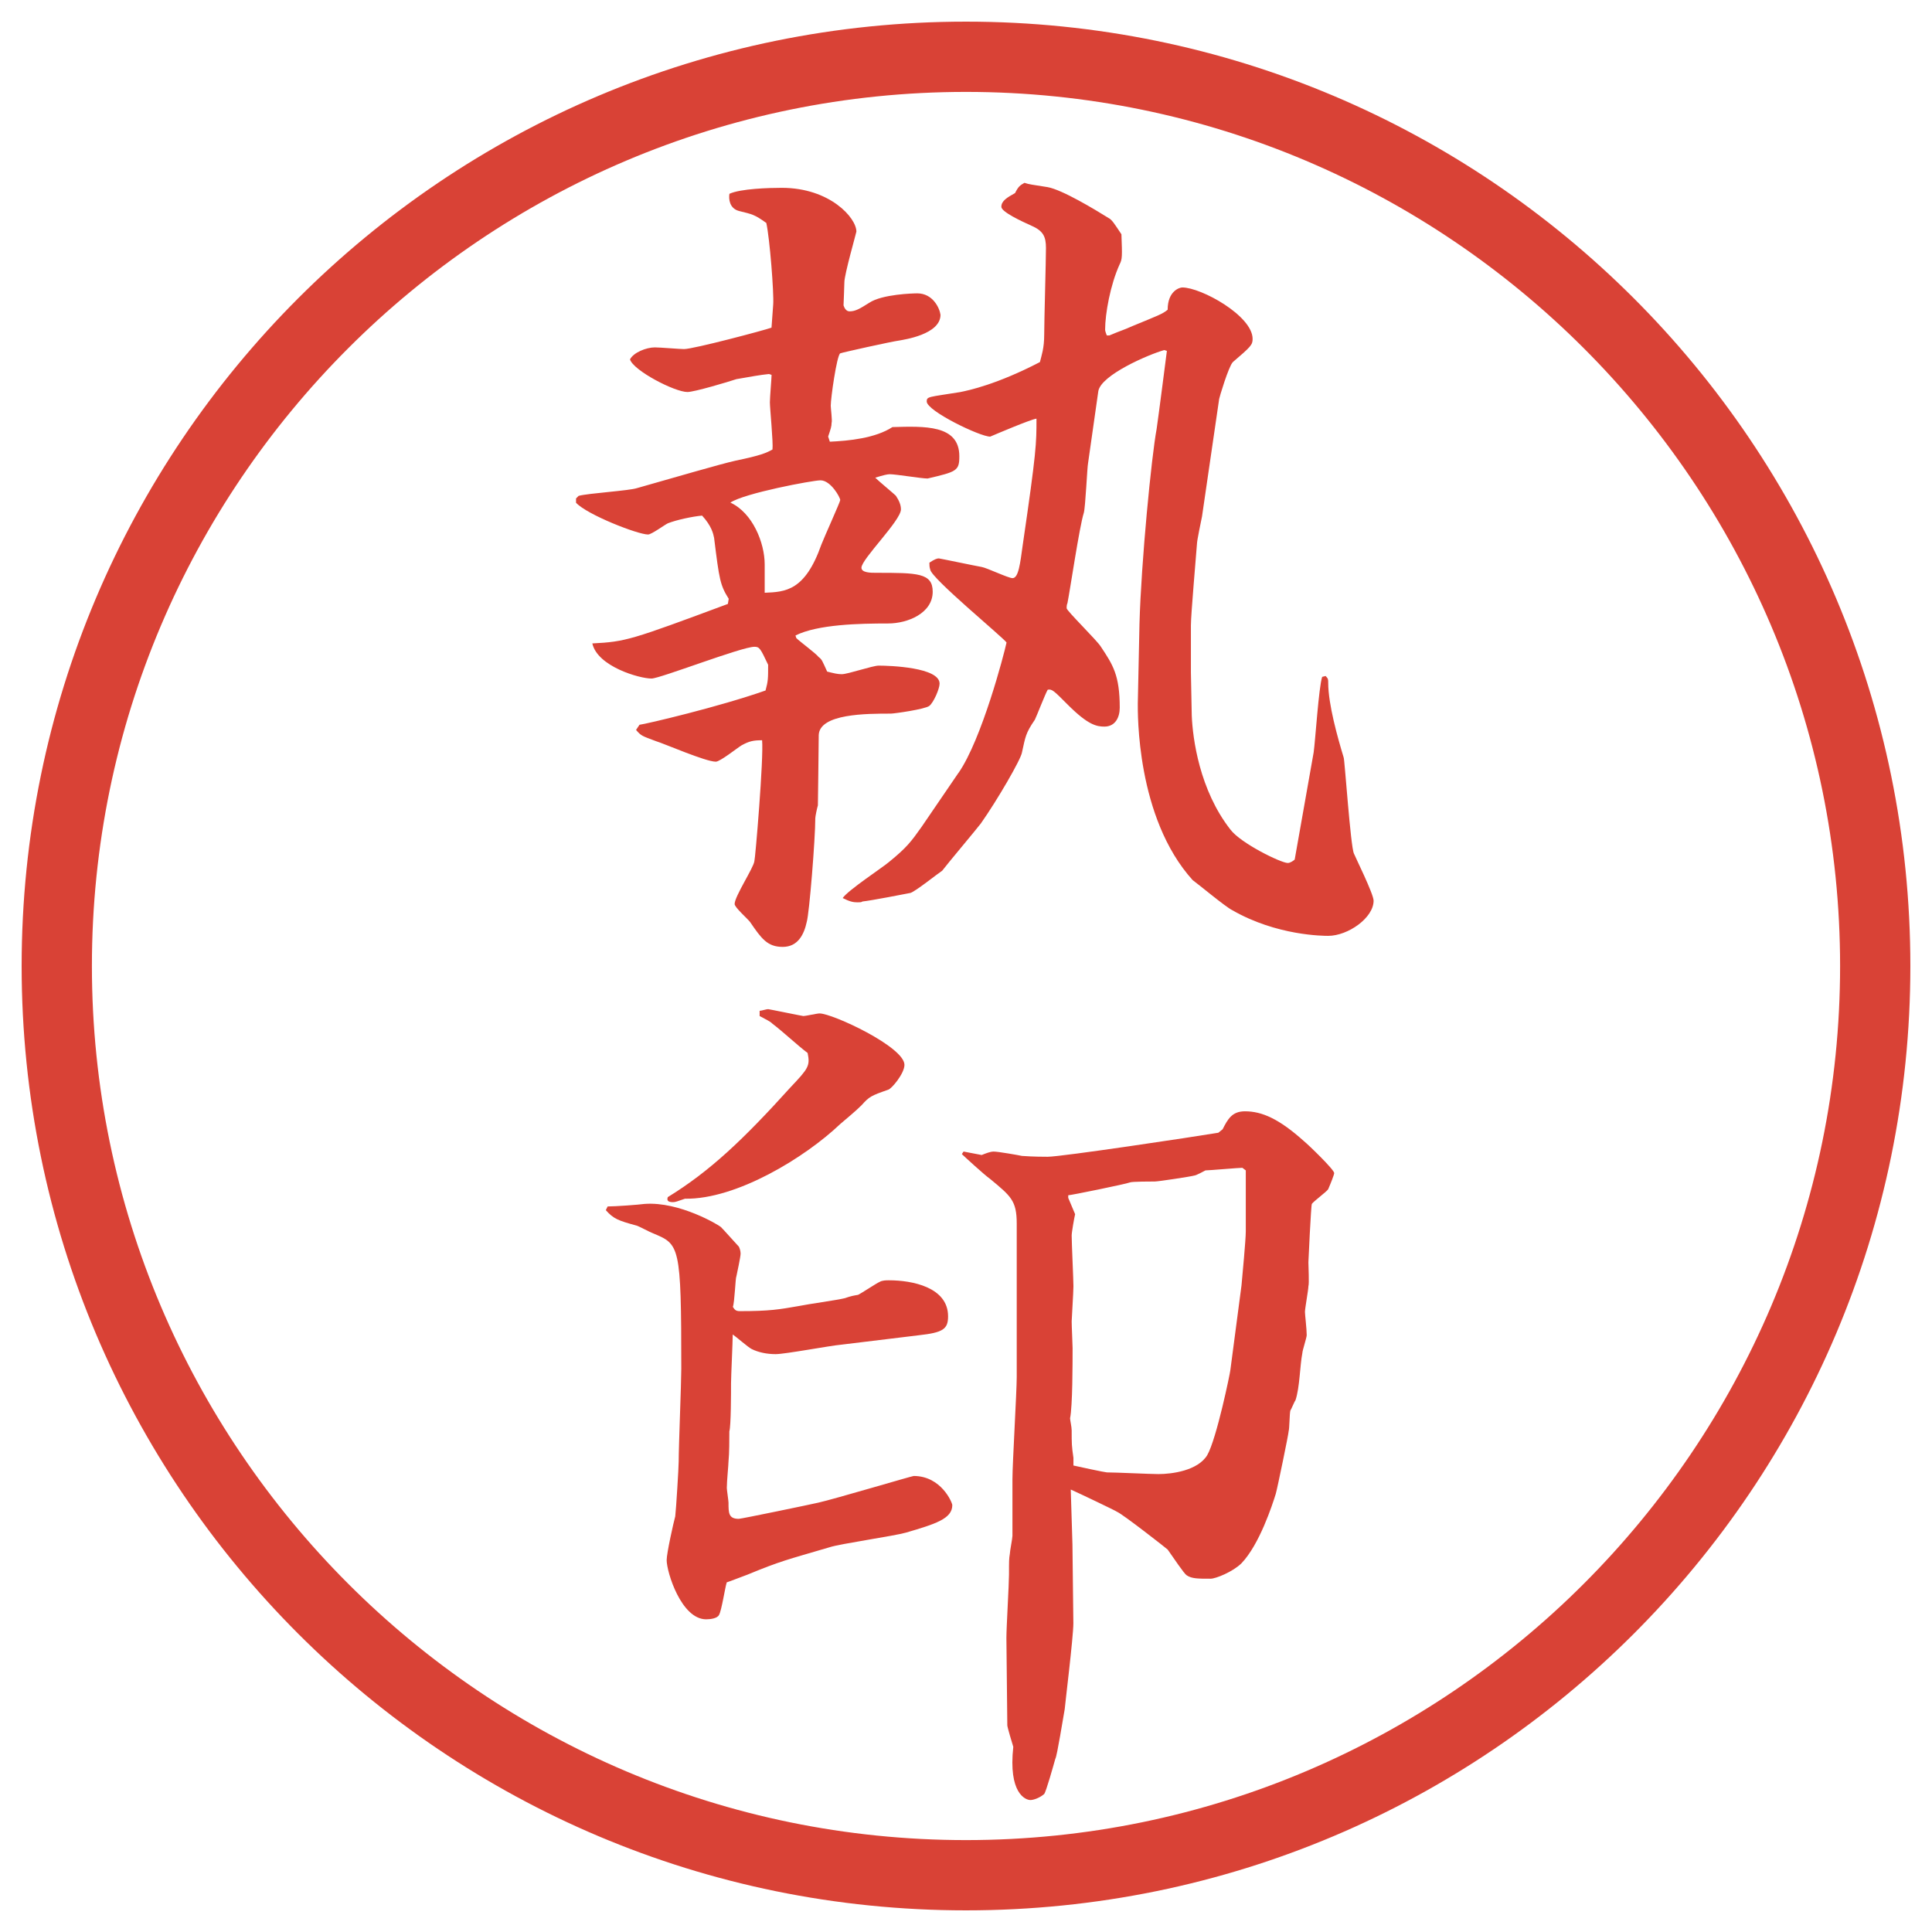
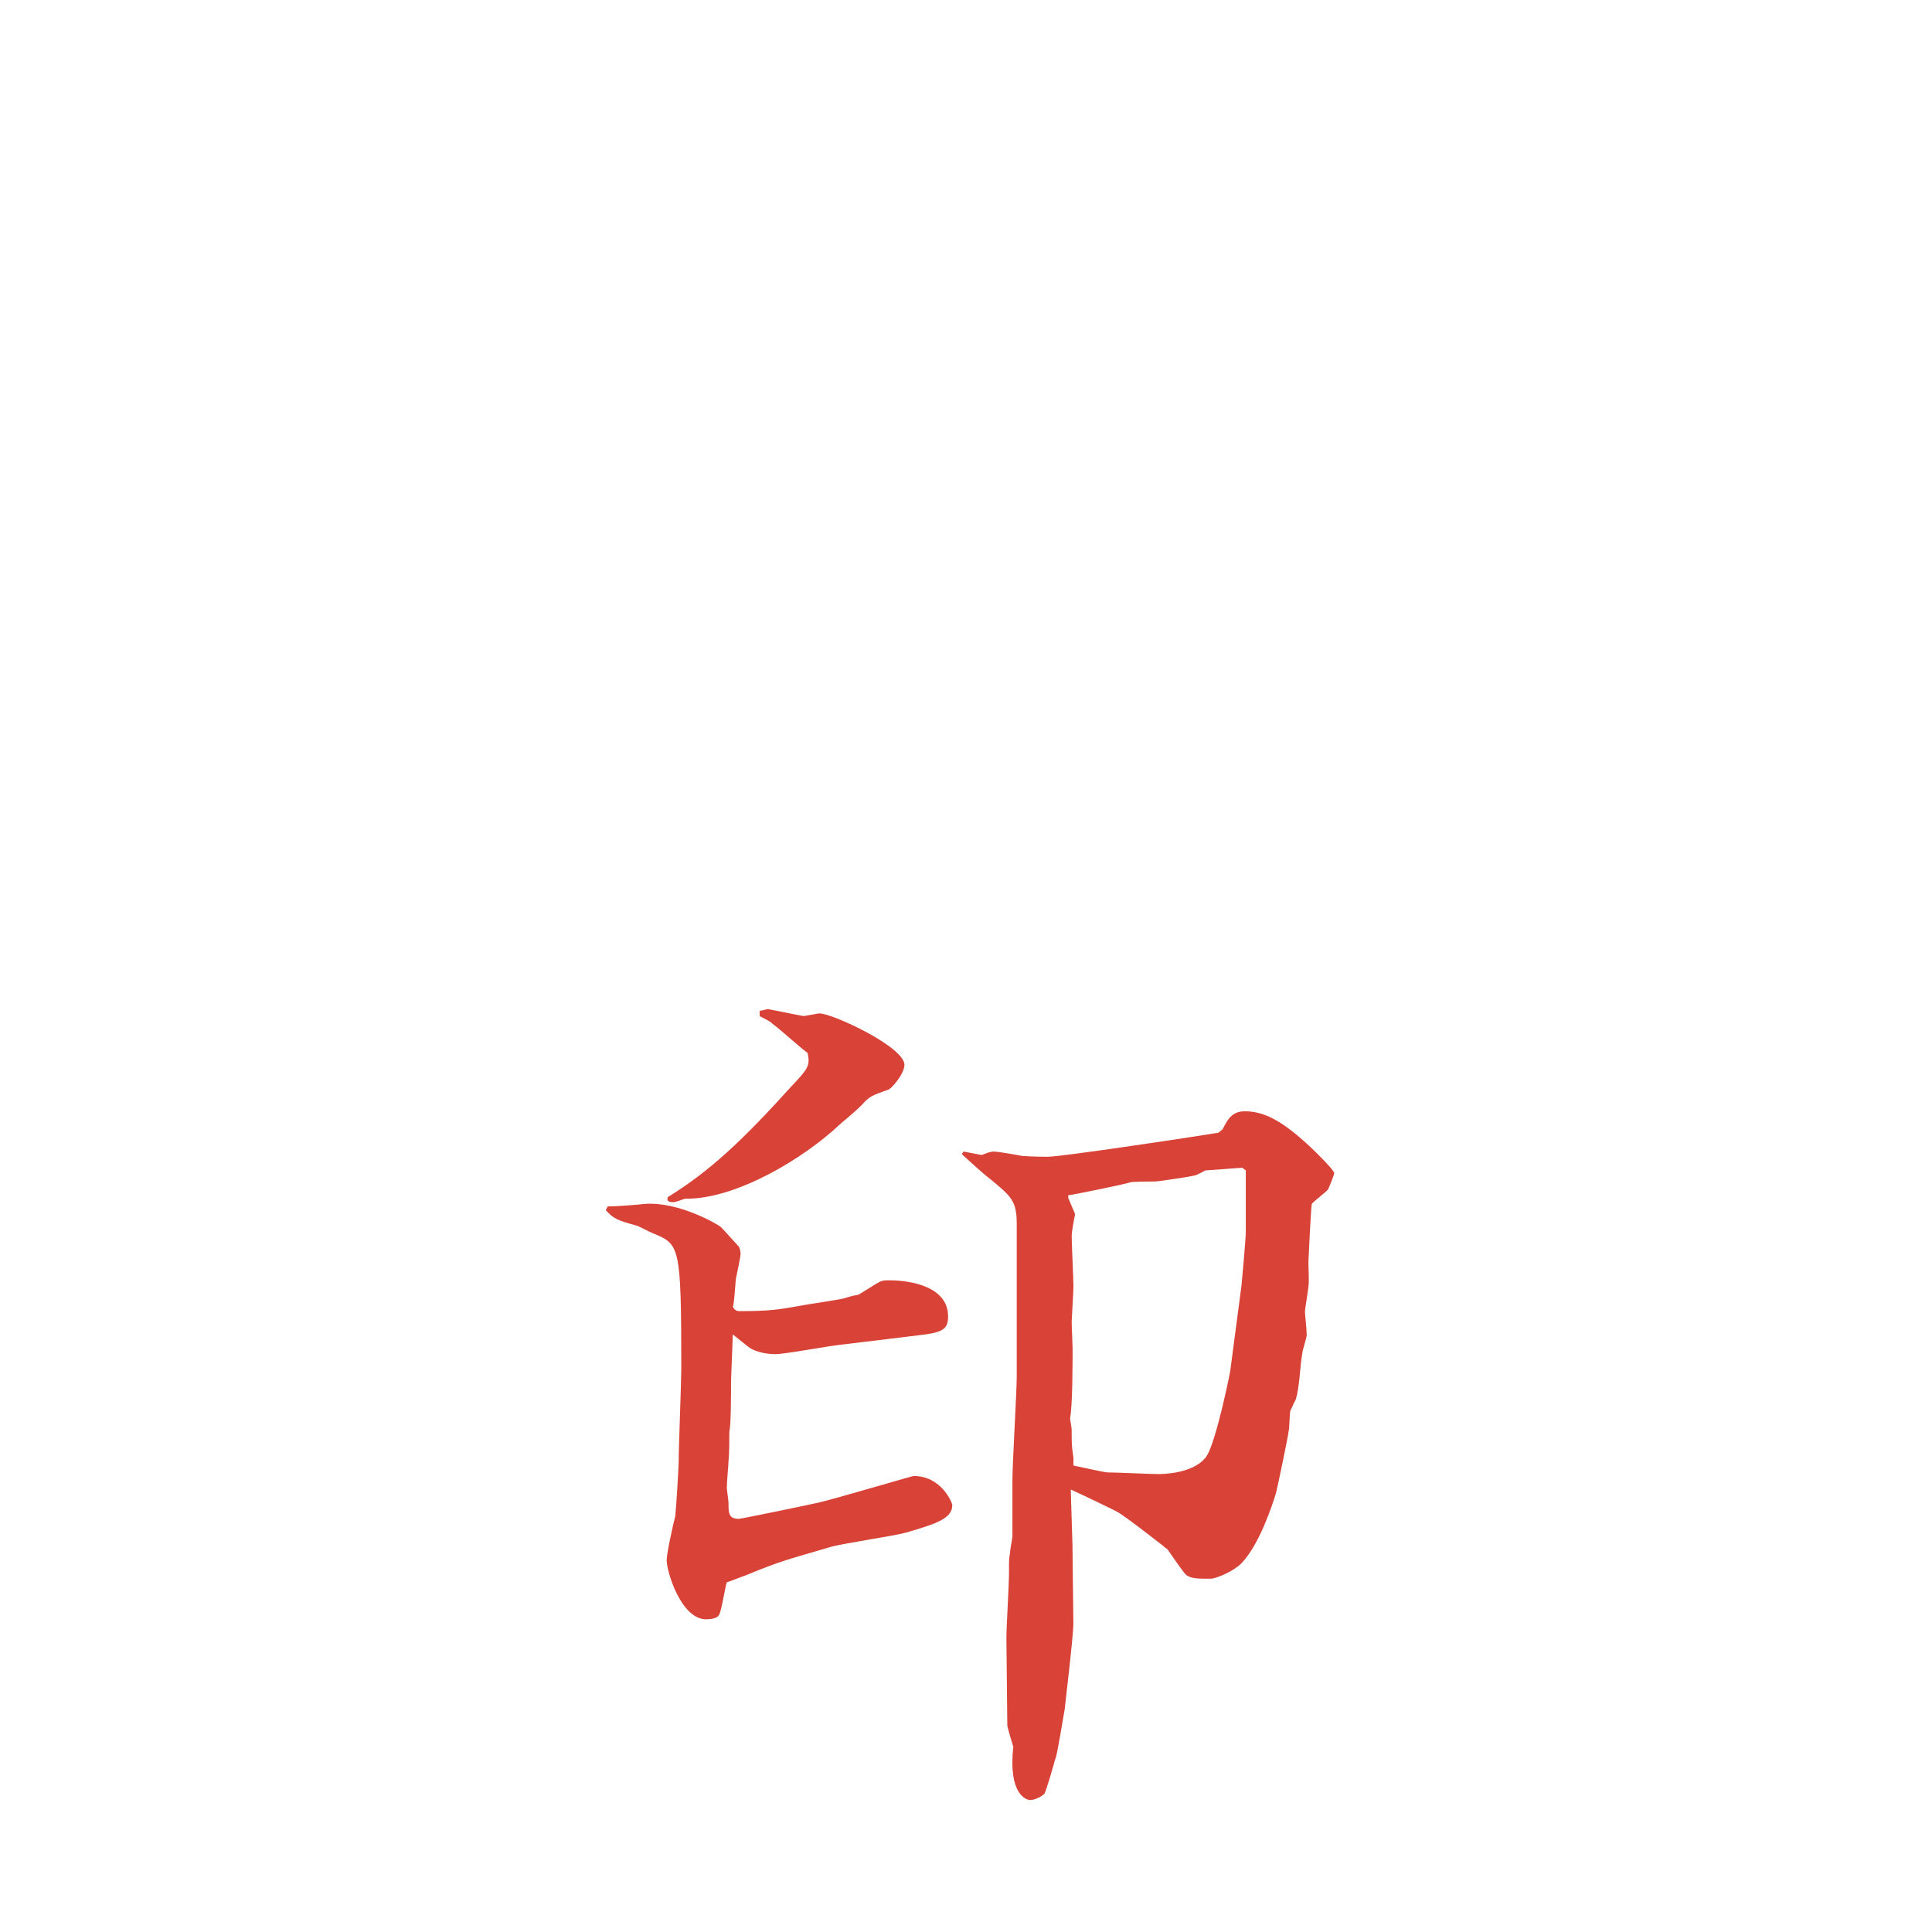
<svg xmlns="http://www.w3.org/2000/svg" id="_レイヤー_1" data-name="レイヤー_1" version="1.1" viewBox="0 0 27.496 27.496">
  <g id="_楕円形_1" data-name="楕円形_1">
-     <path d="M13.748,1.308c6.859,0,12.44,5.581,12.44,12.44s-5.581,12.44-12.44,12.44S1.308,20.607,1.308,13.748,6.889,1.308,13.748,1.308M13.748.308C6.325.308.308,6.325.308,13.748s6.017,13.44,13.44,13.44,13.44-6.017,13.44-13.44S21.171.308,13.748.308h0Z" fill="#d94236" />
-   </g>
+     </g>
  <g>
-     <path d="M9.101,10.315c.098-.012,1.135-.256,1.794-.488.037-.134.037-.171.037-.366-.11-.232-.122-.256-.195-.256-.183,0-1.343.452-1.465.452-.171,0-.769-.171-.842-.5.476-.024.549-.049,1.929-.562l.012-.073c-.122-.195-.134-.269-.208-.867-.012-.061-.037-.171-.171-.317-.134.012-.366.061-.488.11-.049.024-.232.159-.281.159-.146,0-.867-.281-1.025-.452v-.061l.037-.037c.134-.037.72-.073.83-.11.562-.159,1.184-.342,1.404-.391.354-.073.439-.11.525-.159.012-.098-.037-.586-.037-.671,0-.073.024-.342.024-.391l-.037-.012c-.122.012-.256.037-.464.073-.11.037-.598.183-.696.183-.183,0-.769-.305-.818-.464.049-.098.232-.171.354-.171.073,0,.354.024.415.024.134,0,1.147-.269,1.245-.305l.024-.33c.012-.159-.049-.94-.098-1.16-.171-.122-.195-.122-.391-.171-.134-.037-.146-.171-.134-.244.159-.073.562-.085.745-.085.684,0,1.062.427,1.062.623,0,.012-.171.61-.171.72,0,.061-.012.305-.012.33.012.037.037.085.085.085.085,0,.146-.037.281-.122.183-.122.623-.134.684-.134.22,0,.317.208.33.305,0,.281-.525.354-.586.366-.098.012-.818.171-.842.183-.049.037-.134.635-.134.745,0,.037.024.22.012.244,0,.049-.012.085-.049.195l.024.073c.269-.012.647-.049.891-.208.452-.012.952-.037.952.415,0,.208-.037.22-.452.317-.085,0-.452-.061-.537-.061-.037,0-.085.012-.208.049.049.049.256.22.293.256.049.073.073.134.073.195,0,.159-.562.708-.562.83,0,.073.134.073.208.073.586,0,.806,0,.806.269,0,.305-.354.452-.635.452-.403,0-1.001.012-1.318.171l.012.037c.049.049.281.22.317.269.049.037.049.049.122.208.098.024.146.037.208.037.085,0,.439-.122.525-.122.159,0,.867.024.867.256,0,.073-.085.269-.146.317s-.5.11-.549.11c-.342,0-1.013,0-1.025.305,0,.159-.012.952-.012,1.001-.012.037-.037.159-.037.183,0,.293-.085,1.355-.122,1.477-.037.171-.122.354-.342.354s-.305-.122-.464-.354c-.037-.049-.22-.208-.22-.256,0-.11.269-.513.281-.61.012-.024.134-1.465.11-1.721-.122,0-.183.012-.293.073-.061.037-.305.232-.366.232-.146,0-.732-.256-.854-.293-.195-.073-.208-.073-.281-.159l.049-.073ZM10.883,8.033v.403c.293-.012.574-.024.806-.684.037-.098.269-.61.269-.635,0-.037-.134-.281-.281-.281-.11,0-1.086.183-1.282.317.317.146.488.574.488.879ZM13.642,10.999c.33-.476.647-1.685.683-1.855-.049-.073-1.074-.916-1.086-1.038-.012-.037-.012-.061-.012-.098.073-.049.11-.061.134-.061.012,0,.537.11.61.122s.379.159.439.159c.086,0,.109-.208.146-.476.195-1.331.195-1.44.195-1.794-.086.012-.574.22-.659.256-.146,0-.903-.366-.903-.5,0-.073.024-.061.476-.134.122-.024.525-.11,1.135-.427.024-.098.061-.195.061-.391s.025-1.05.025-1.233c0-.159-.037-.244-.208-.317-.134-.061-.427-.195-.427-.269,0-.085.085-.134.195-.195.049-.098.072-.11.134-.146.073.024.098.024.329.061.208.037.671.317.867.439.049.024.086.085.184.232.012.317.012.354-.025.427-.134.293-.207.708-.207.928,0,.012,0,.024.024.085h.036c.172-.073.195-.073.33-.134.354-.146.428-.171.5-.232,0-.269.172-.317.208-.317.269,0,1.001.403,1.001.732,0,.085-.024.11-.281.33-.061.061-.195.513-.195.525l-.244,1.672c-.012.061-.072.342-.072.391-.013.183-.086,1.001-.086,1.16v.671l.012.61c.013.33.11,1.062.55,1.624.146.195.72.476.817.476.037,0,.086-.037.098-.049l.27-1.526c.023-.159.072-.928.121-1.074l.049-.012c.037.037.037.049.037.098,0,.305.135.781.22,1.062.013.012.098,1.27.146,1.367.013.037.28.574.28.671,0,.244-.365.5-.646.5-.061,0-.732,0-1.367-.366-.098-.049-.477-.366-.562-.427-.806-.891-.781-2.393-.781-2.515l.024-1.135c.024-.879.171-2.38.244-2.771.024-.159.135-1.025.146-1.111l-.037-.012c-.219.061-.902.354-.939.586l-.146,1.025c-.012.049-.037.635-.061.708-.062.195-.195,1.099-.232,1.282-.012.024-.012.061-.012.073,0,.037.439.464.488.549.17.256.268.403.268.867,0,.134-.061.269-.219.269-.11,0-.232-.024-.514-.305-.207-.208-.231-.232-.292-.22-.036.061-.158.378-.183.427-.134.195-.134.244-.183.464-.013.098-.354.684-.586,1.013-.085.11-.476.574-.549.671-.073.049-.378.293-.452.317-.061.012-.562.11-.684.122-.012.012-.037.012-.073.012-.061,0-.11-.012-.208-.061.073-.11.574-.439.659-.513.256-.208.317-.293.464-.5l.525-.769Z" fill="#d94236" />
    <path d="M8.649,17.17c.11,0,.439-.024.525-.036.5-.037,1.062.305,1.086.329.037.036.244.269.256.28.012.025.024.062.024.098,0,.049-.049.27-.061.33-.012.012-.024.366-.049.428.024.036.037.061.098.061.427,0,.562-.024.842-.073.11-.024.549-.085.647-.11.11-.036.122-.036.195-.049.049-.023.269-.17.305-.183.037-.024.098-.024.134-.024.33,0,.842.098.842.513,0,.183-.073.231-.415.269l-1.111.135c-.146.012-.793.134-.928.134-.122,0-.244-.024-.342-.073-.049-.024-.232-.184-.269-.207,0,.109-.024.598-.024.695,0,.122,0,.61-.024.684,0,.109,0,.317-.012.428,0,.049-.024.28-.024.378,0,.024.024.183.024.208,0,.146,0,.231.146.231.037,0,1.038-.208,1.135-.231.22-.049,1.331-.379,1.355-.379.391,0,.549.379.549.415,0,.195-.244.269-.659.391-.171.049-.94.159-1.086.208-.623.183-.696.195-1.172.391-.098.036-.256.098-.293.109-.024.073-.073.402-.11.464-.024.049-.122.062-.183.062-.354,0-.562-.672-.562-.843,0-.098.098-.537.122-.622.012-.098.049-.696.049-.781,0-.208.037-1.123.037-1.318,0-1.771-.024-1.771-.403-1.93-.037-.012-.195-.098-.232-.109-.269-.073-.33-.098-.439-.22l.024-.049ZM10.81,14.386c.024,0,.098-.024.122-.024.012,0,.488.098.5.098.037,0,.195-.037.232-.037.183,0,1.208.476,1.208.732,0,.123-.183.342-.232.354-.244.085-.269.098-.378.22-.085.086-.22.195-.305.269-.5.476-1.477,1.074-2.209,1.062-.11.037-.134.049-.171.049-.085,0-.085-.036-.073-.072.598-.367,1.074-.818,1.746-1.562.256-.27.281-.306.244-.489-.146-.11-.354-.306-.5-.416-.037-.037-.073-.049-.183-.11v-.073ZM13.715,16.389l.256.049c.061-.024.122-.049.171-.049.062,0,.342.049.403.062.158.012.329.012.365.012.195,0,2.063-.281,2.429-.342l.061-.049c.074-.146.135-.256.318-.256.244,0,.488.109.842.427.061.049.428.403.428.452,0,.023-.049.146-.086.231-.024.036-.207.171-.232.208-.012.023-.049.817-.049.83,0,.061.013.305,0,.342,0,.049-.049.316-.049.365,0,.037.025.244.025.33,0,.037-.062.22-.062.256-.036.184-.036.488-.098.672-.013.012-.062.135-.073.146-.012.049-.012.256-.024.293,0,.037-.159.806-.183.891-.049.159-.232.721-.488.989-.123.122-.367.22-.439.22-.184,0-.27,0-.342-.049-.037-.024-.184-.244-.27-.366-.012-.013-.635-.501-.72-.537-.013-.013-.55-.269-.659-.317l.024.781.013,1.123c0,.195-.123,1.196-.123,1.221-.023.122-.109.672-.134.708-.024.085-.133.476-.159.501-.072.061-.158.085-.195.085-.072,0-.316-.098-.244-.757-.012-.037-.085-.281-.085-.305l-.013-1.246c0-.146.037-.769.037-.902,0-.195,0-.221.012-.293,0-.037.037-.221.037-.257v-.806c0-.22.061-1.245.061-1.453v-2.185c0-.329-.085-.391-.378-.635-.073-.049-.378-.329-.403-.354l.024-.036ZM15.301,17.28c-.012.049-.049.256-.049.305,0,.109.025.623.025.721,0,.085-.025.463-.025.5,0,.073.013.33.013.379,0,.207,0,.83-.036,1,0,.025.023.123.023.172,0,.195,0,.219.025.391v.109c.049.012.451.098.476.098.122,0,.622.024.732.024.195,0,.562-.049.696-.269.134-.232.329-1.184.329-1.209l.159-1.208c.012-.134.061-.647.061-.769v-.867l-.049-.037c-.049,0-.477.037-.525.037-.023.012-.134.073-.158.073-.037.013-.513.085-.562.085-.036,0-.329,0-.354.013-.061.024-.842.183-.879.183v.037l.098.232Z" fill="#d94236" />
  </g>
</svg>